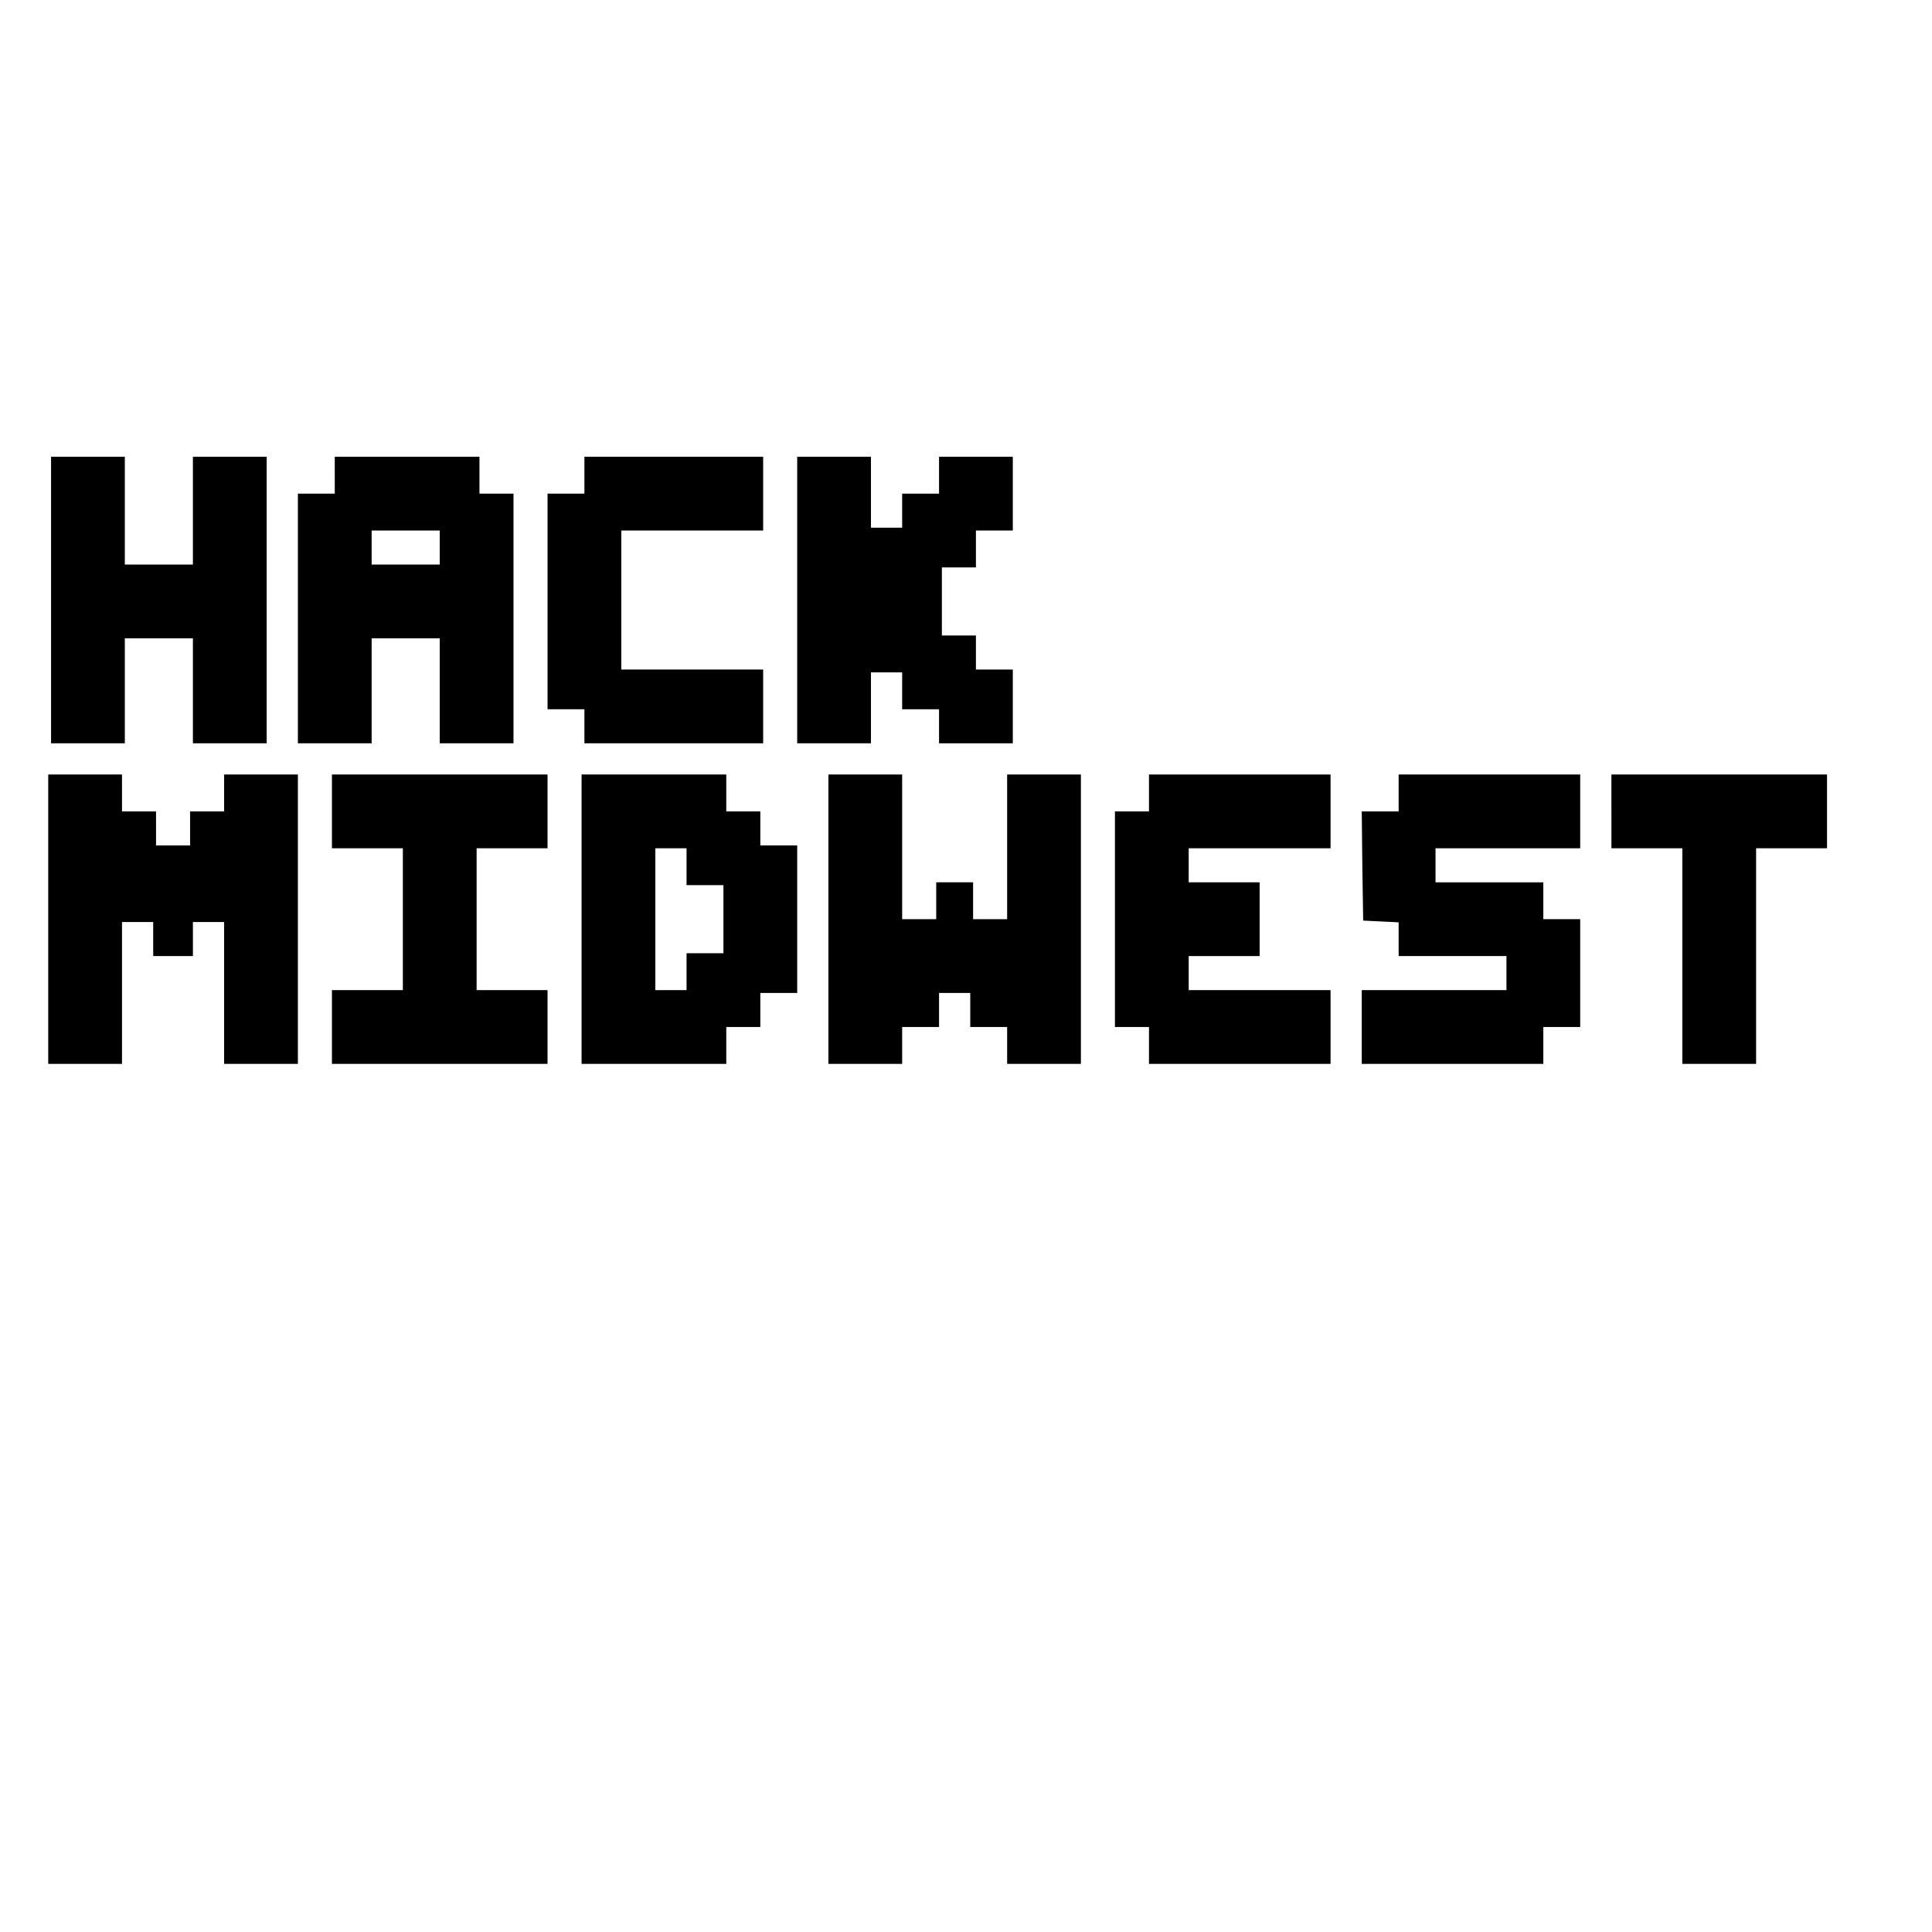
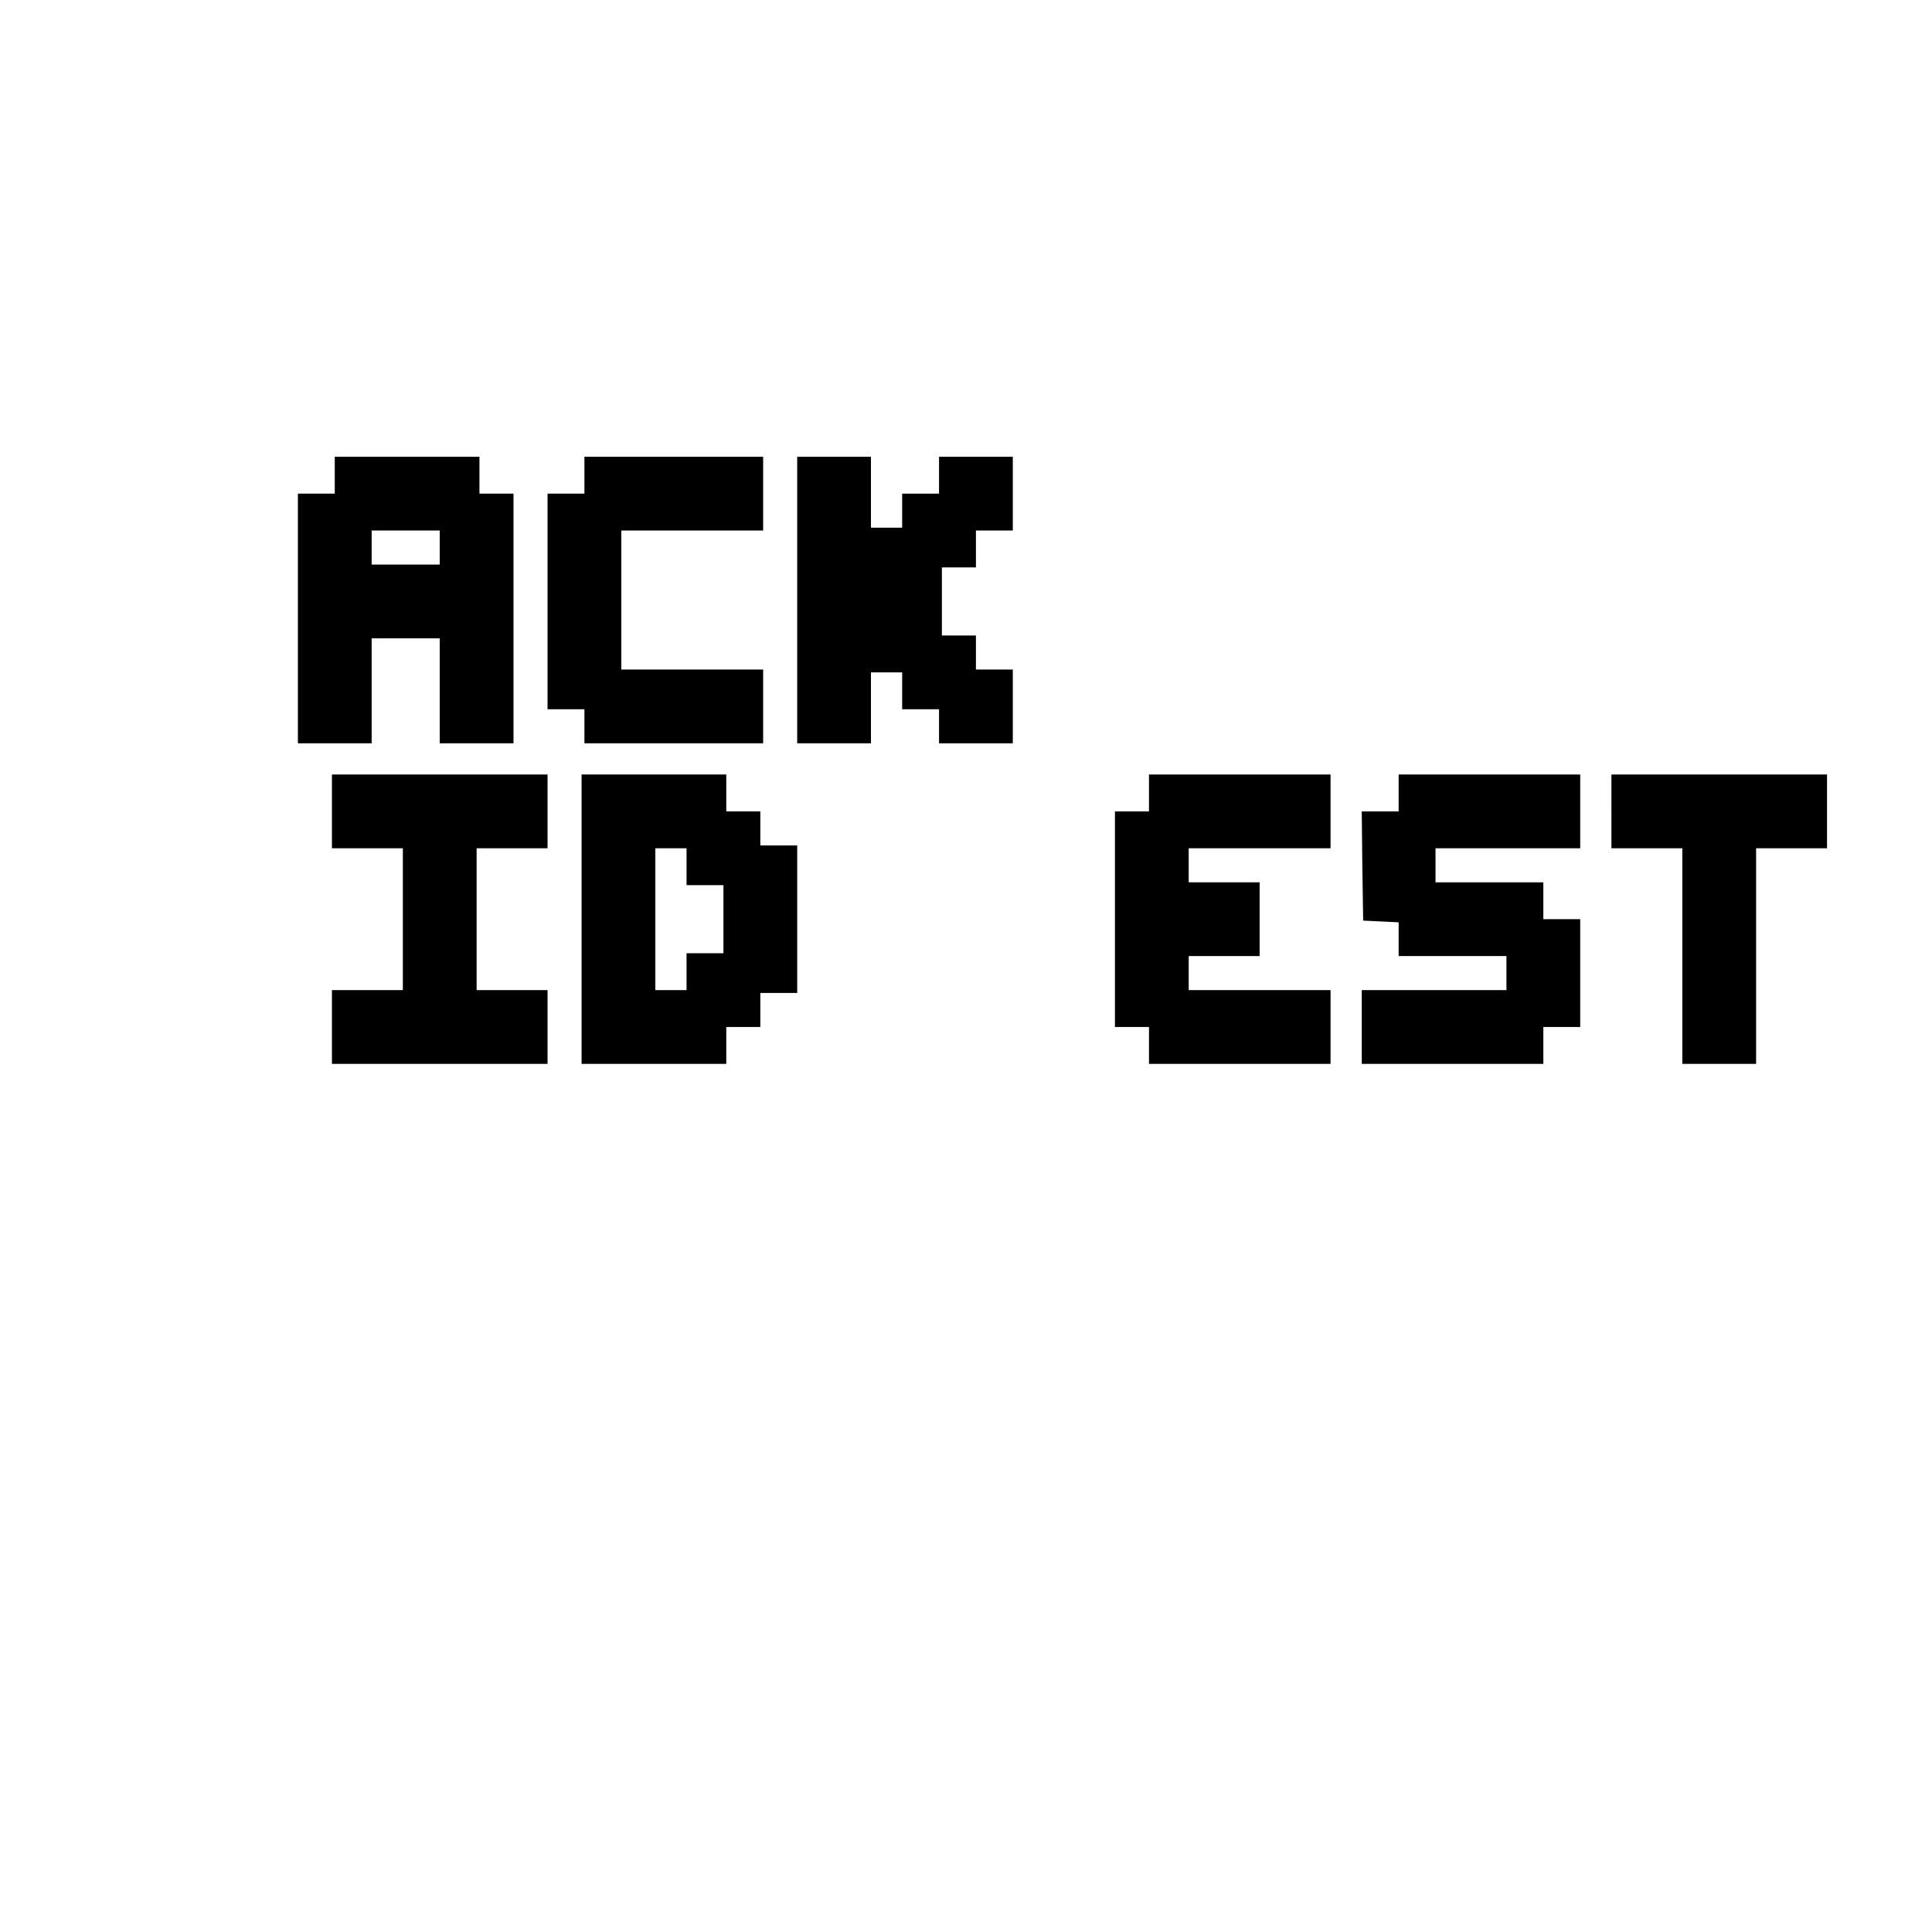
<svg xmlns="http://www.w3.org/2000/svg" version="1.0" width="100%" height="100%" viewBox="0 0 681 681" preserveAspectRatio="xMidYMid meet">
  <g transform="translate(0,681) scale(0.1,-0.1)" fill="#000000" stroke="none">
-     <path d="M180 4695 l0 -505 130 0 130 0 0 185 0 185 120 0 120 0 0 -185 0 -185 130 0 130 0 0 505 0 505 -130 0 -130 0 0 -190 0 -190 -120 0 -120 0 0 190 0 190 -130 0 -130 0 0 -505z" />
    <path d="M1180 5135 l0 -65 -65 0 -65 0 0 -440 0 -440 130 0 130 0 0 185 0 185 120 0 120 0 0 -185 0 -185 130 0 130 0 0 440 0 440 -60 0 -60 0 0 65 0 65 -255 0 -255 0 0 -65z m370 -255 l0 -60 -120 0 -120 0 0 60 0 60 120 0 120 0 0 -60z" />
    <path d="M2060 5135 l0 -65 -65 0 -65 0 0 -380 0 -380 65 0 65 0 0 -60 0 -60 315 0 315 0 0 130 0 130 -250 0 -250 0 0 245 0 245 250 0 250 0 0 130 0 130 -315 0 -315 0 0 -65z" />
    <path d="M2810 4695 l0 -505 130 0 130 0 0 125 0 125 55 0 55 0 0 -65 0 -65 65 0 65 0 0 -60 0 -60 130 0 130 0 0 130 0 130 -65 0 -65 0 0 60 0 60 -60 0 -60 0 0 120 0 120 60 0 60 0 0 65 0 65 65 0 65 0 0 130 0 130 -130 0 -130 0 0 -65 0 -65 -65 0 -65 0 0 -60 0 -60 -55 0 -55 0 0 125 0 125 -130 0 -130 0 0 -505z" />
-     <path d="M170 3570 l0 -510 130 0 130 0 0 250 0 250 55 0 55 0 0 -60 0 -60 70 0 70 0 0 60 0 60 55 0 55 0 0 -250 0 -250 130 0 130 0 0 510 0 510 -130 0 -130 0 0 -65 0 -65 -60 0 -60 0 0 -60 0 -60 -60 0 -60 0 0 60 0 60 -60 0 -60 0 0 65 0 65 -130 0 -130 0 0 -510z" />
    <path d="M1170 3950 l0 -130 125 0 125 0 0 -250 0 -250 -125 0 -125 0 0 -130 0 -130 380 0 380 0 0 130 0 130 -125 0 -125 0 0 250 0 250 125 0 125 0 0 130 0 130 -380 0 -380 0 0 -130z" />
    <path d="M2050 3570 l0 -510 255 0 255 0 0 65 0 65 60 0 60 0 0 60 0 60 65 0 65 0 0 260 0 260 -65 0 -65 0 0 60 0 60 -60 0 -60 0 0 65 0 65 -255 0 -255 0 0 -510z m370 185 l0 -65 65 0 65 0 0 -120 0 -120 -65 0 -65 0 0 -65 0 -65 -55 0 -55 0 0 250 0 250 55 0 55 0 0 -65z" />
-     <path d="M2920 3570 l0 -510 130 0 130 0 0 65 0 65 65 0 65 0 0 60 0 60 55 0 55 0 0 -60 0 -60 65 0 65 0 0 -65 0 -65 130 0 130 0 0 510 0 510 -130 0 -130 0 0 -255 0 -255 -60 0 -60 0 0 65 0 65 -65 0 -65 0 0 -65 0 -65 -60 0 -60 0 0 255 0 255 -130 0 -130 0 0 -510z" />
    <path d="M4050 4015 l0 -65 -60 0 -60 0 0 -380 0 -380 60 0 60 0 0 -65 0 -65 320 0 320 0 0 130 0 130 -250 0 -250 0 0 60 0 60 125 0 125 0 0 130 0 130 -125 0 -125 0 0 60 0 60 250 0 250 0 0 130 0 130 -320 0 -320 0 0 -65z" />
    <path d="M4930 4015 l0 -65 -65 0 -65 0 2 -192 3 -193 63 -3 62 -3 0 -59 0 -60 190 0 190 0 0 -60 0 -60 -255 0 -255 0 0 -130 0 -130 320 0 320 0 0 65 0 65 65 0 65 0 0 190 0 190 -65 0 -65 0 0 65 0 65 -190 0 -190 0 0 60 0 60 255 0 255 0 0 130 0 130 -320 0 -320 0 0 -65z" />
    <path d="M5680 3950 l0 -130 125 0 125 0 0 -380 0 -380 130 0 130 0 0 380 0 380 125 0 125 0 0 130 0 130 -380 0 -380 0 0 -130z" />
  </g>
</svg>